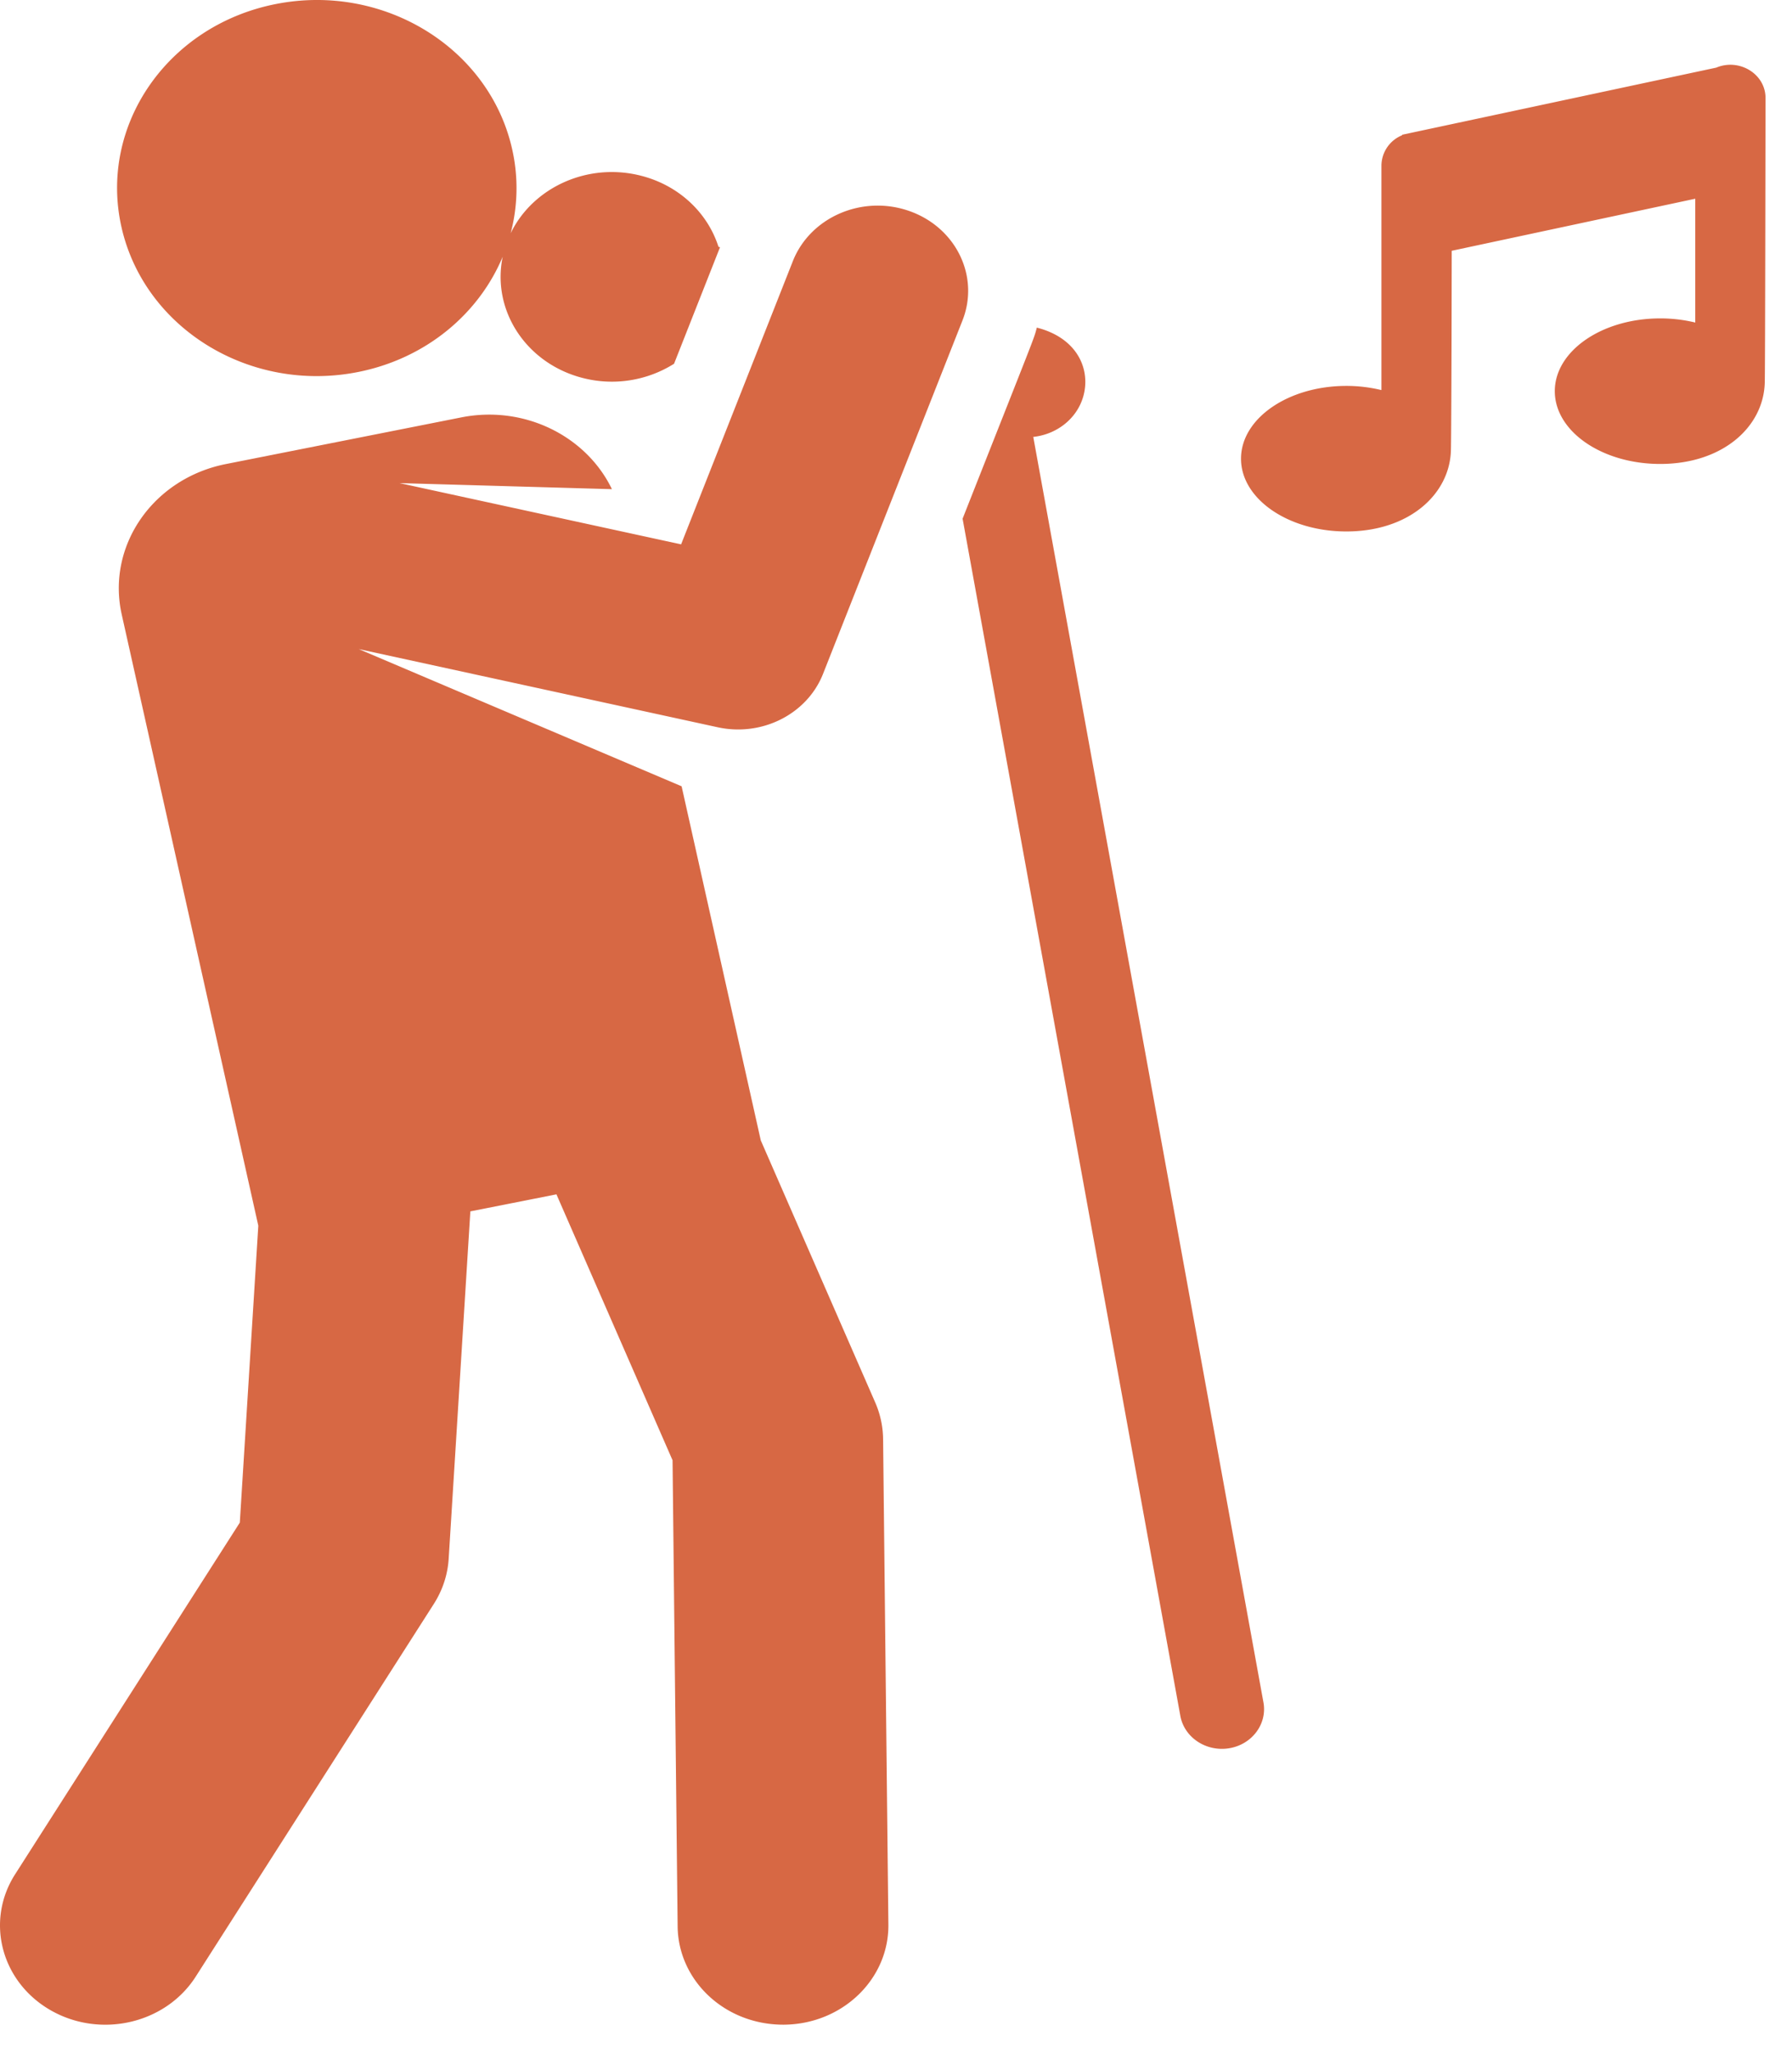
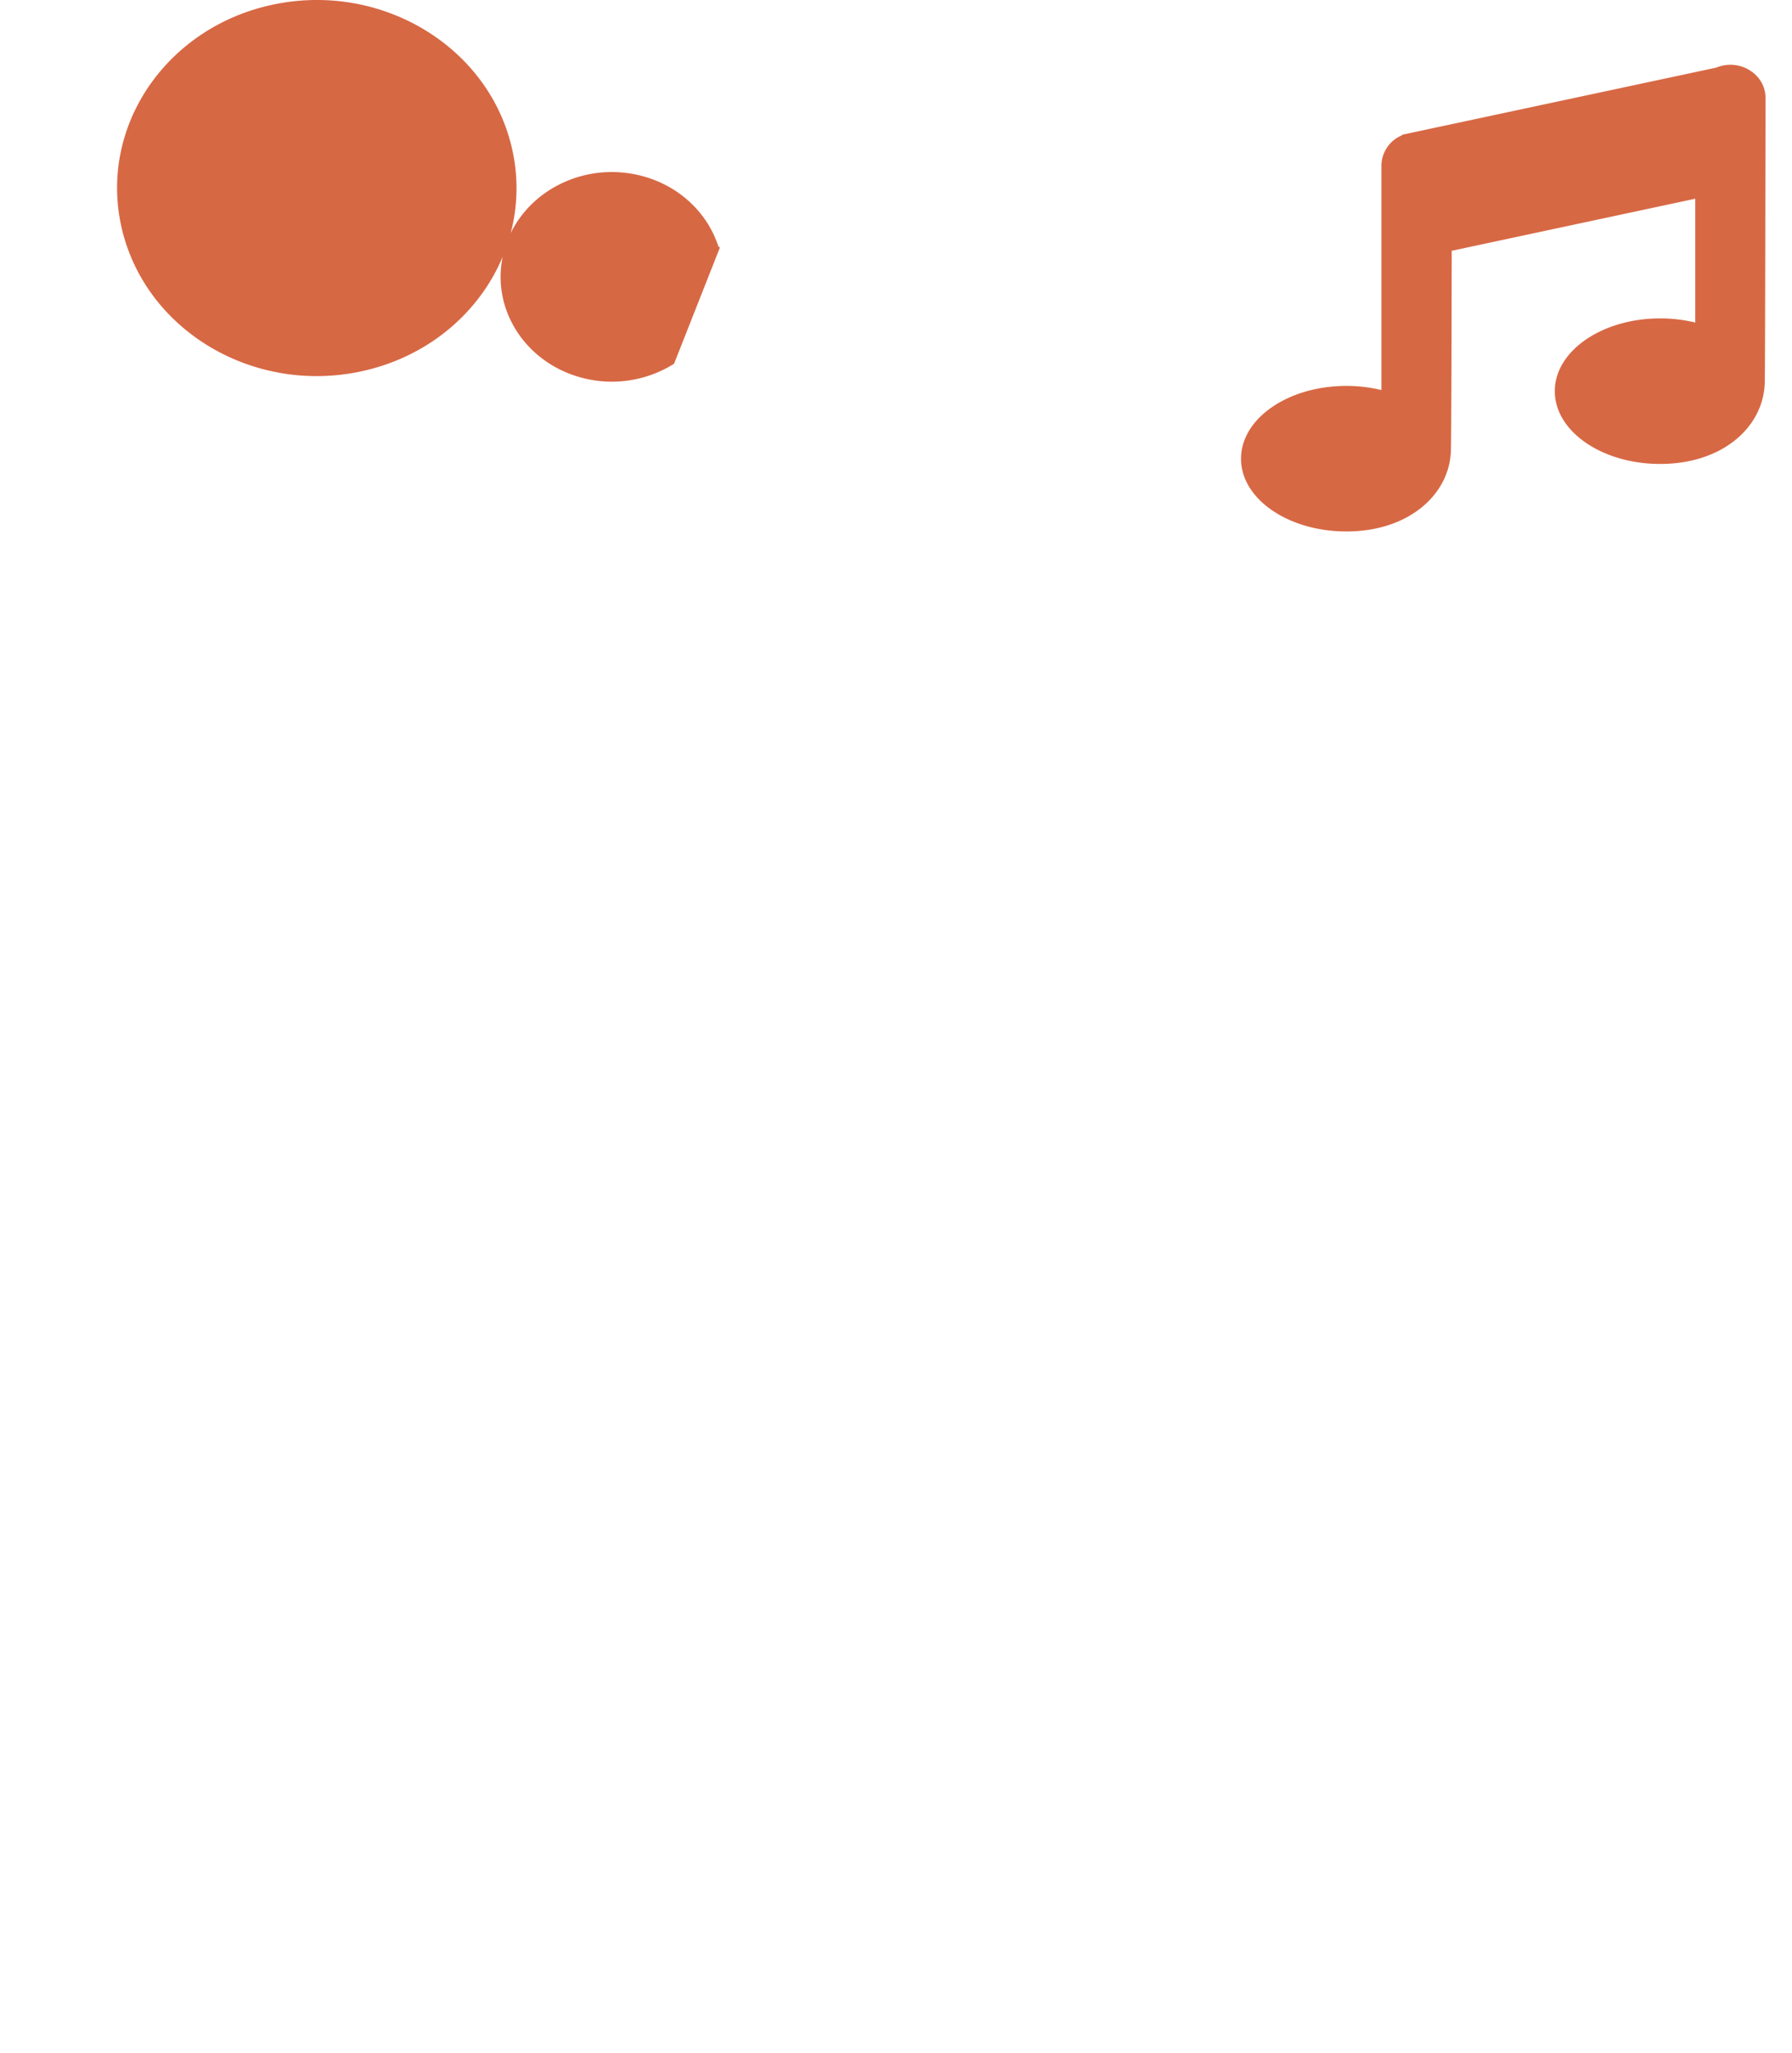
<svg xmlns="http://www.w3.org/2000/svg" width="55" height="63" fill="none">
-   <path d="m38.778 52.25-7.065-38.841c.712-.076 1.336-.55 1.534-1.24.236-.827-.176-1.797-1.425-2.114-.098.375.012.06-2.278 5.864l6.683 36.742c.12.663.79 1.108 1.494.995.704-.114 1.177-.743 1.057-1.407ZM25.26 20.683l4.28-10.847c.534-1.353-.198-2.858-1.636-3.361-1.437-.503-3.035.187-3.57 1.54l-3.43 8.692-8.641-1.88 6.518.186c-.784-1.629-2.687-2.587-4.622-2.203l-7.225 1.432c-2.237.443-3.67 2.51-3.198 4.618l4.192 18.758-.568 9.112L.463 57.524c-.92 1.441-.426 3.312 1.105 4.18 1.53.867 3.518.401 4.439-1.04l7.307-11.437c.27-.422.427-.9.457-1.391l.665-10.658 2.642-.523 3.564 8.162.156 14.308c.018 1.656 1.445 3.025 3.267 3.014 1.786-.017 3.22-1.394 3.201-3.076l-.162-14.894a2.896 2.896 0 0 0-.242-1.127L23.35 35l-2.43-10.868-9.909-4.211 11.02 2.4c1.36.295 2.742-.406 3.229-1.638Z" fill="#D76844" />
  <path d="M22.052 7.576c-.328-1.031-1.198-1.883-2.383-2.184-1.636-.416-3.315.362-3.996 1.767a5.42 5.42 0 0 0 .047-2.576C15.023 1.465 11.773-.532 8.46.125 5.149.78 3.029 3.842 3.726 6.96c.698 3.119 3.948 5.115 7.26 4.458 2.096-.415 3.714-1.794 4.443-3.54-.344 1.644.718 3.28 2.462 3.724a3.584 3.584 0 0 0 2.797-.438l1.411-3.577-.046-.012ZM52.664 2.08v-.002l-9.632 2.058.003.015a1.014 1.014 0 0 0-.636.925v6.896a4.55 4.55 0 0 0-1.077-.128c-1.786 0-3.233 1-3.233 2.234 0 1.233 1.447 2.233 3.233 2.233 1.92 0 3.176-1.138 3.21-2.498.004-.152.017-1.338.024-6.116l7.475-1.598v3.8a4.552 4.552 0 0 0-1.077-.127c-1.786 0-3.234 1-3.234 2.233 0 1.234 1.448 2.234 3.234 2.234 1.919 0 3.175-1.138 3.21-2.498.004-.155.012-.865.023-8.737 0-.735-.809-1.23-1.523-.924Z" fill="#D76844" />
</svg>